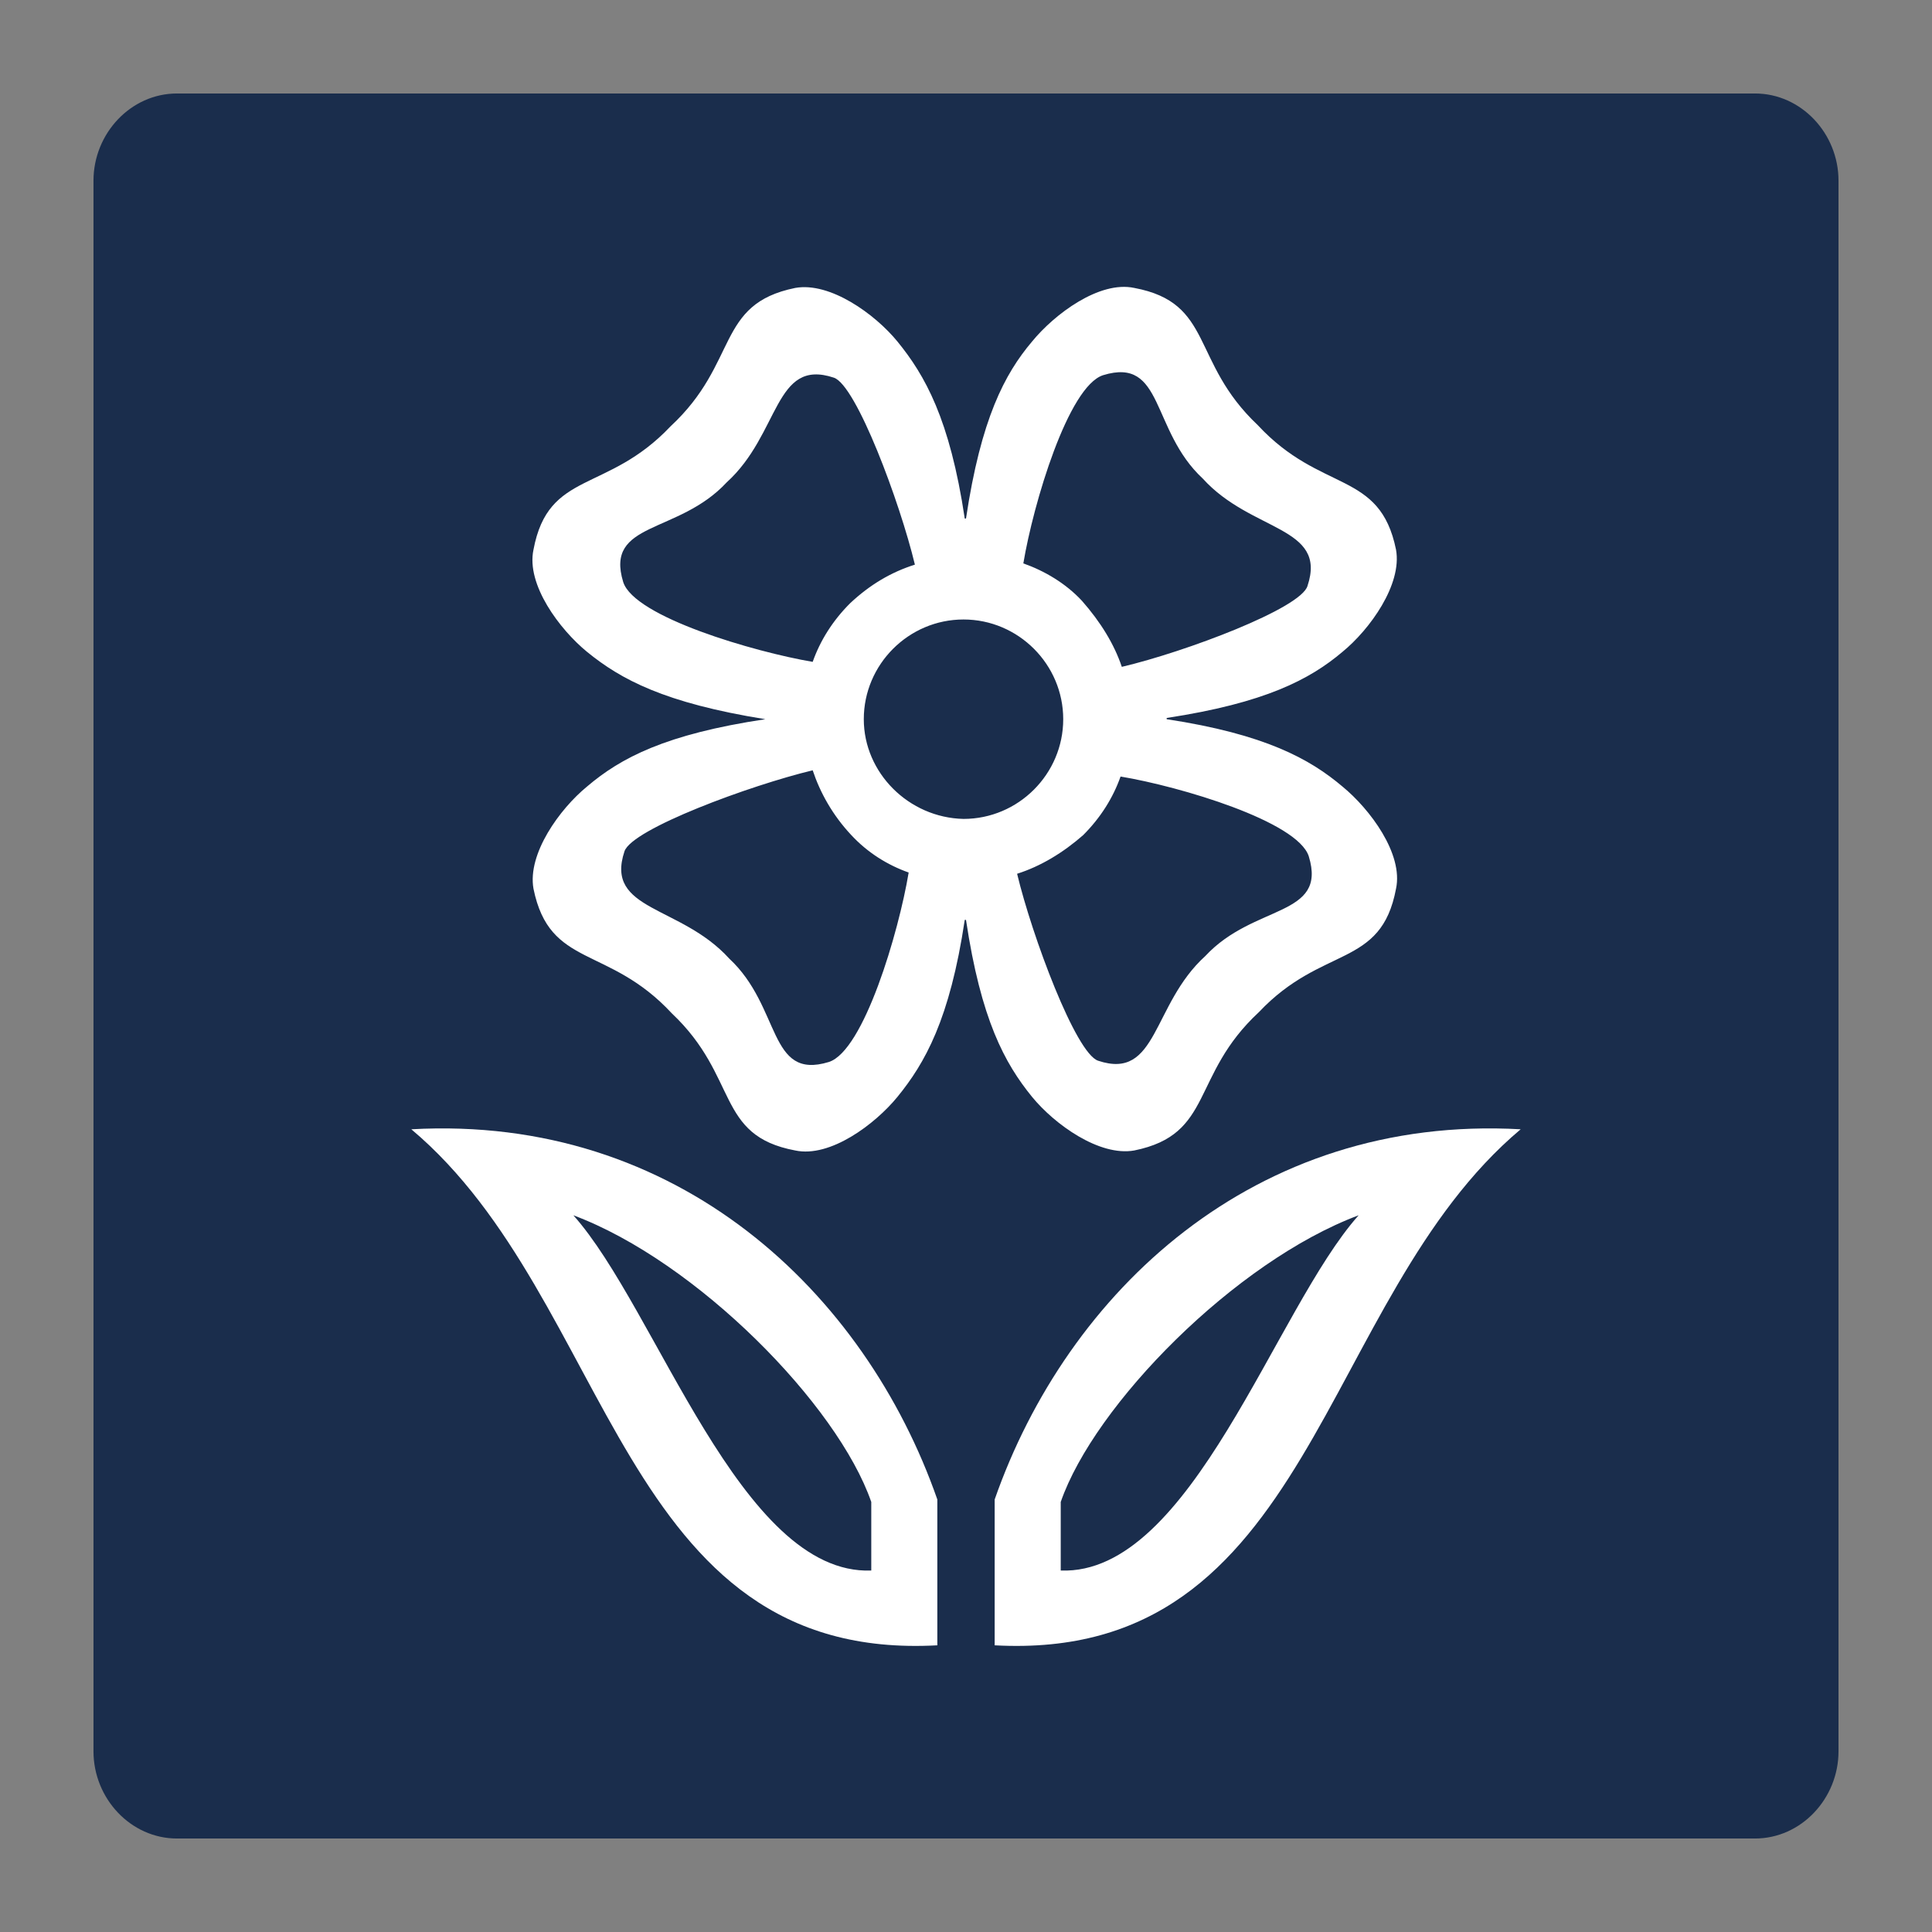
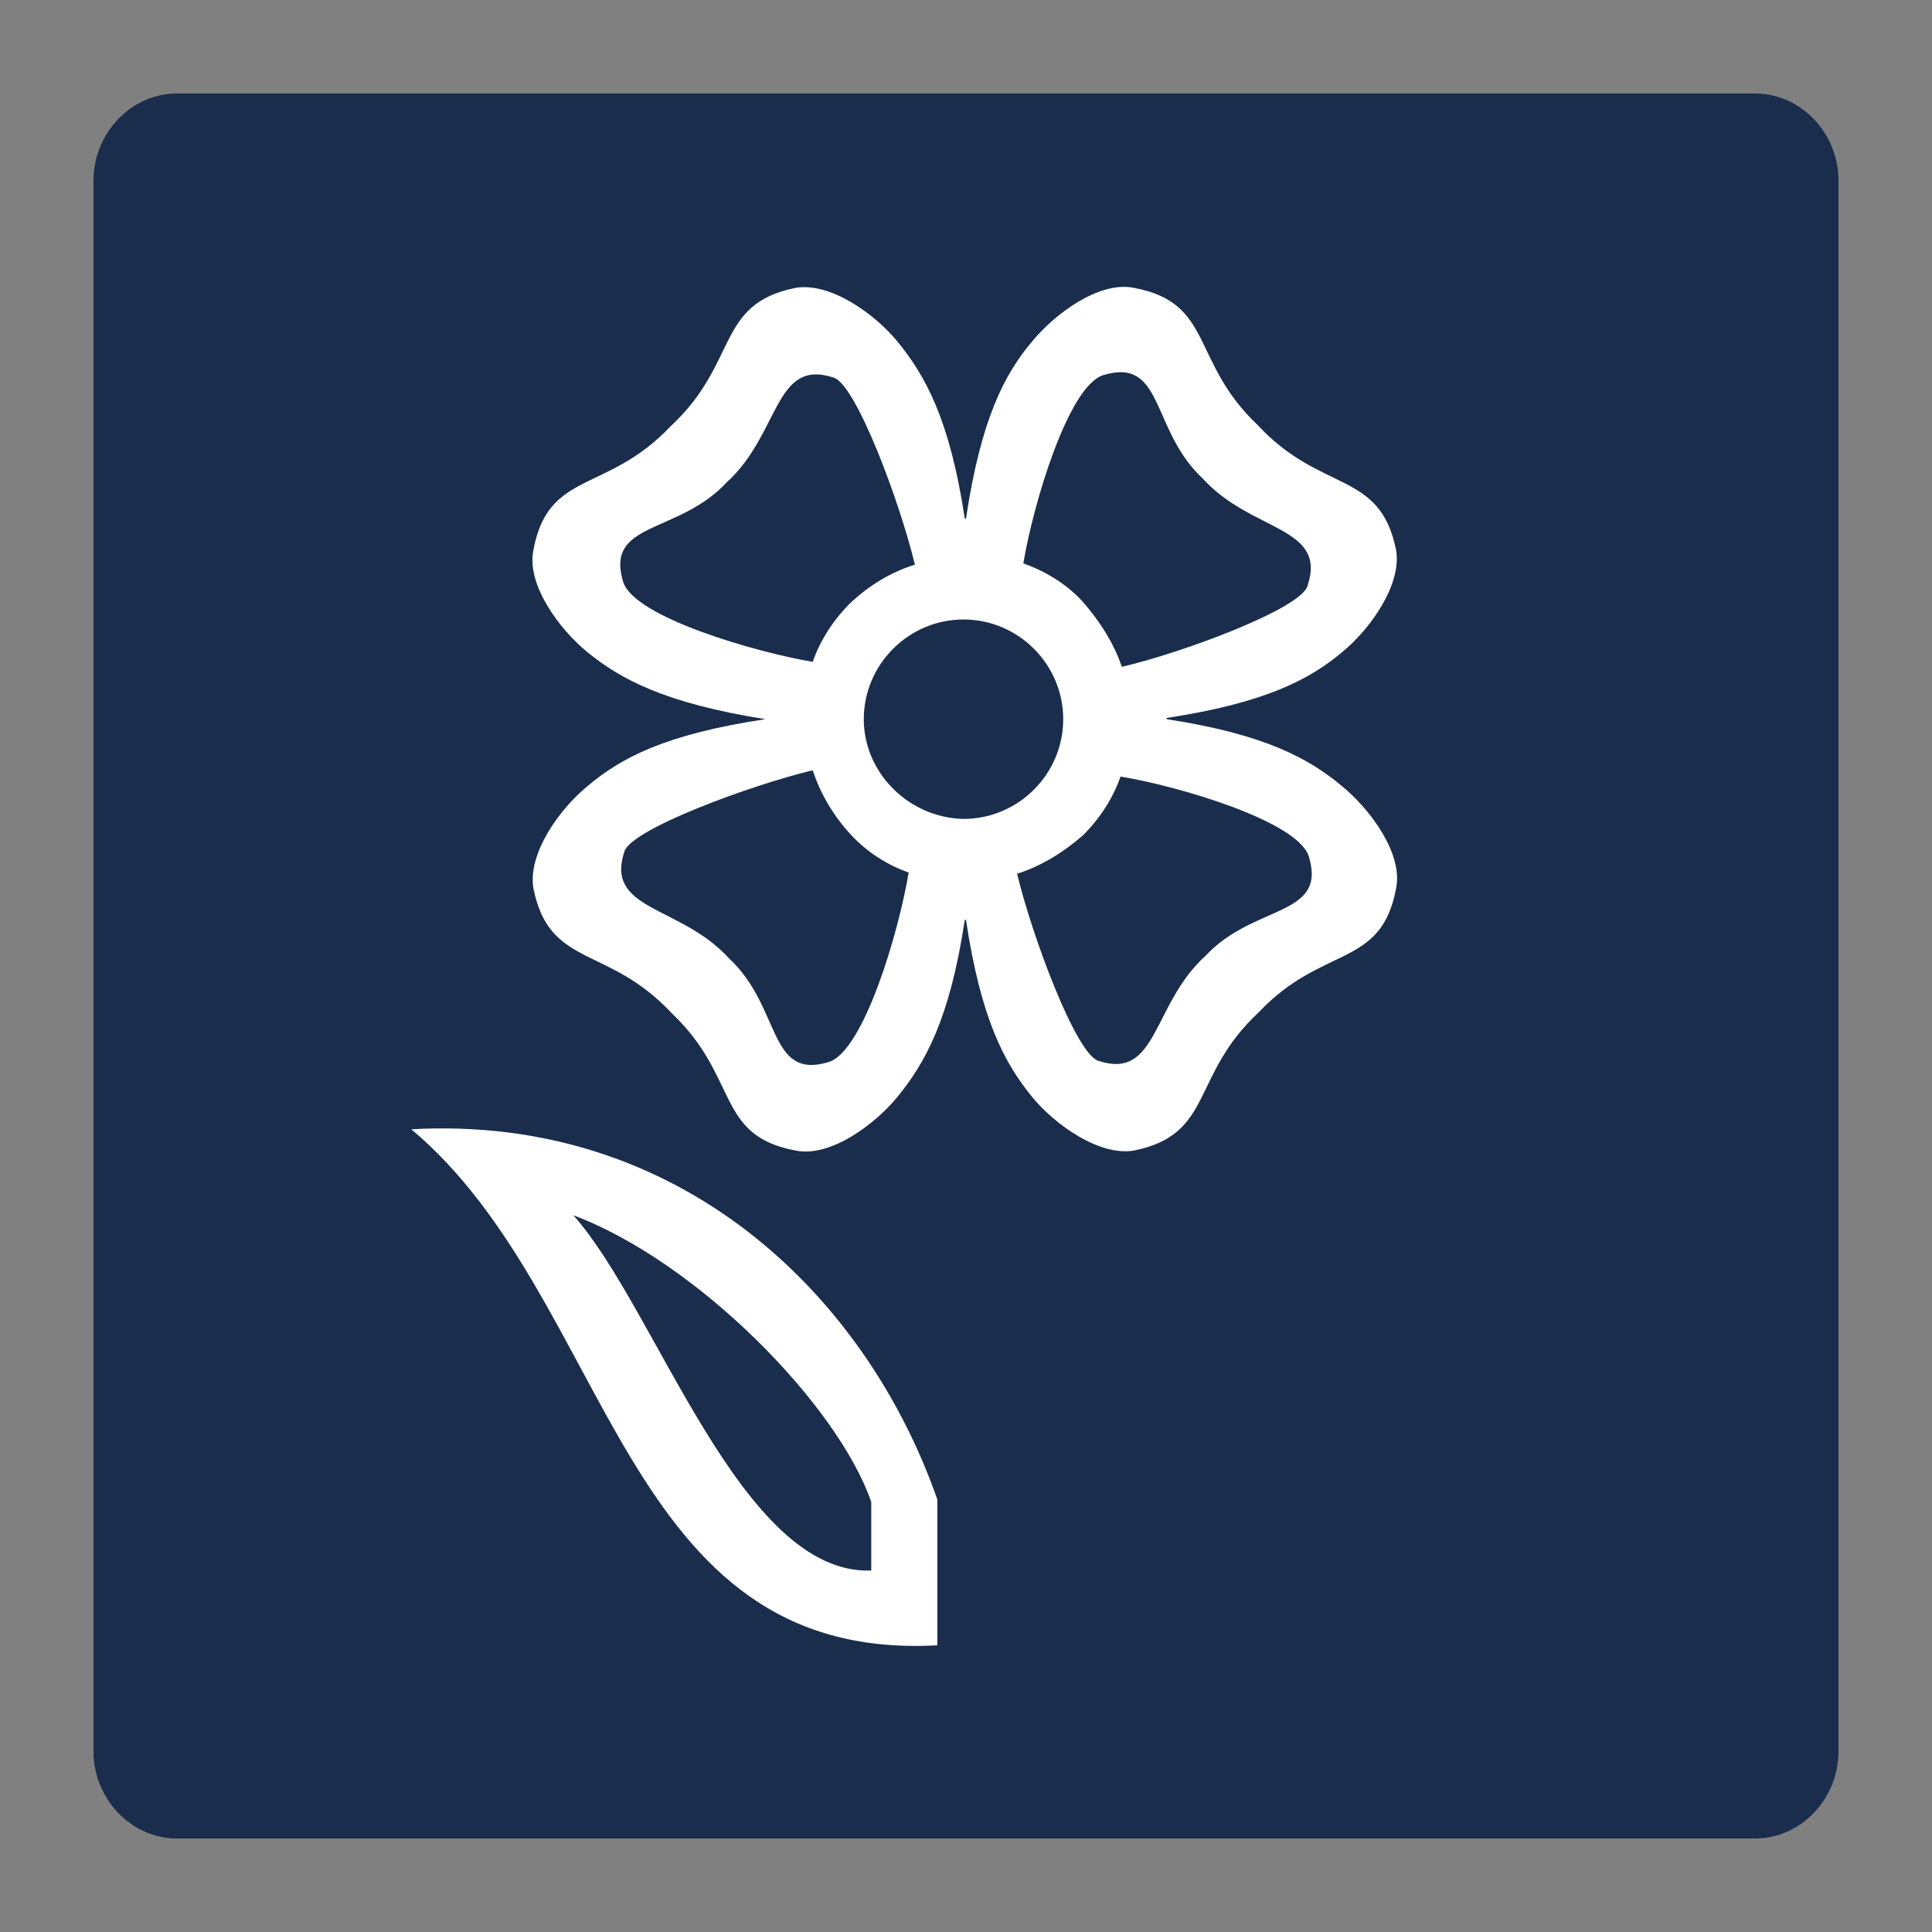
<svg xmlns="http://www.w3.org/2000/svg" version="1.1" id="Page_1" x="0px" y="0px" viewBox="0 0 155 155" style="enable-background:new 0 0 155 155;" xml:space="preserve">
  <rect x="0" y="0" width="155" height="155" fill="#808080" stroke="none" />
  <style type="text/css">
	.st0{fill-rule:evenodd;clip-rule:evenodd;fill:#1A2D4C;}
	.st1{fill-rule:evenodd;clip-rule:evenodd;fill:#FFFFFF;}
</style>
  <g id="Warstwa_1">
    <g>
      <path class="st0" d="M14.2,7.5h126.6c3.7,0,6.7,3.2,6.7,7v126c0,3.8-3,7-6.7,7H14.2c-3.7,0-6.7-3.2-6.7-7v-126    C7.5,10.7,10.5,7.5,14.2,7.5C14.2,7.5,14.2,7.5,14.2,7.5z" />
      <path class="st1" d="M61.4,57.7c-8,1.2-11.6,3.1-14.3,5.4c-2.2,1.8-4.8,5.4-4.3,8.2c1.3,6.4,6,4.5,11.1,10c5.4,5.1,3.5,9.8,9.9,11    c2.8,0.6,6.4-2.1,8.2-4.3c2.2-2.7,4.2-6.2,5.4-14.2c0,0,0.1,0,0.1,0c1.2,8,3.1,11.5,5.3,14.2c1.8,2.2,5.4,4.8,8.2,4.3    c6.4-1.3,4.5-6,10-11.1c5.1-5.4,9.8-3.5,11-9.9c0.6-2.8-2.1-6.4-4.3-8.2c-2.6-2.2-6.2-4.2-14.1-5.4c0,0,0-0.1,0-0.1    c7.9-1.2,11.5-3.1,14.1-5.3c2.2-1.8,4.8-5.4,4.3-8.2c-1.3-6.4-6-4.5-11.1-10c-5.4-5.1-3.5-9.8-9.9-11c-2.8-0.6-6.4,2.1-8.2,4.3    c-2.2,2.6-4.1,6.2-5.3,14.2c0,0-0.1,0-0.1,0c-1.2-8-3.2-11.5-5.4-14.2c-1.8-2.2-5.4-4.8-8.2-4.3c-6.4,1.3-4.5,6-10,11.1    c-5.1,5.4-9.8,3.5-11,9.9c-0.6,2.8,2.1,6.4,4.3,8.2C49.8,54.5,53.3,56.4,61.4,57.7L61.4,57.7L61.4,57.7L61.4,57.7z M90,53.5    c5.1-1.2,14.4-4.7,14.9-6.5c1.6-4.8-4.5-4.3-8.4-8.6c-4.2-3.9-3.1-9.8-8-8.3c-2.8,0.9-5.6,10.3-6.4,15.1c1.7,0.6,3.4,1.6,4.7,3    C88.3,49.9,89.4,51.7,90,53.5L90,53.5L90,53.5z M81.6,70.1c1.2,5,4.7,14.4,6.5,15c4.8,1.6,4.3-4.5,8.6-8.4c3.9-4.2,9.8-3.1,8.3-8    c-0.9-2.8-10.3-5.6-15.1-6.4c-0.6,1.7-1.6,3.3-3,4.7C85.3,68.4,83.5,69.5,81.6,70.1L81.6,70.1L81.6,70.1z M65.2,61.8    c-5,1.2-14.5,4.7-15.1,6.5c-1.6,4.8,4.5,4.3,8.4,8.6c4.2,3.9,3.1,9.8,8,8.3c2.8-0.9,5.6-10.4,6.4-15.2c-1.7-0.6-3.3-1.6-4.6-3    C66.8,65.4,65.8,63.6,65.2,61.8L65.2,61.8L65.2,61.8z M73.4,45.3c-1.2-5-4.7-14.4-6.5-15c-4.8-1.6-4.3,4.5-8.6,8.4    c-3.9,4.2-9.8,3.1-8.3,8c0.9,2.8,10.5,5.6,15.2,6.4c0.6-1.7,1.6-3.3,3-4.7C69.8,46.9,71.5,45.9,73.4,45.3L73.4,45.3L73.4,45.3z     M69.3,57.7c0-4.4,3.6-8,8-8c4.4,0,8,3.6,8,8s-3.6,8-8,8C72.9,65.6,69.3,62,69.3,57.7L69.3,57.7L69.3,57.7z" />
      <path class="st1" d="M33,90.6c21.4-1.2,36.4,13.1,42.2,29.7V132C49.6,133.4,49.3,104.3,33,90.6L33,90.6L33,90.6z M46,97.5    c9.9,3.7,21.2,15.2,23.9,23v5.5C59.4,126.4,52.7,105,46,97.5L46,97.5L46,97.5z" />
-       <path class="st1" d="M122,90.6c-21.4-1.2-36.4,13.1-42.2,29.7V132C105.4,133.4,105.7,104.3,122,90.6L122,90.6L122,90.6z M109,97.5    c-9.9,3.7-21.2,15.2-23.9,23v5.5C95.6,126.4,102.3,105,109,97.5L109,97.5L109,97.5z" />
    </g>
  </g>
</svg>